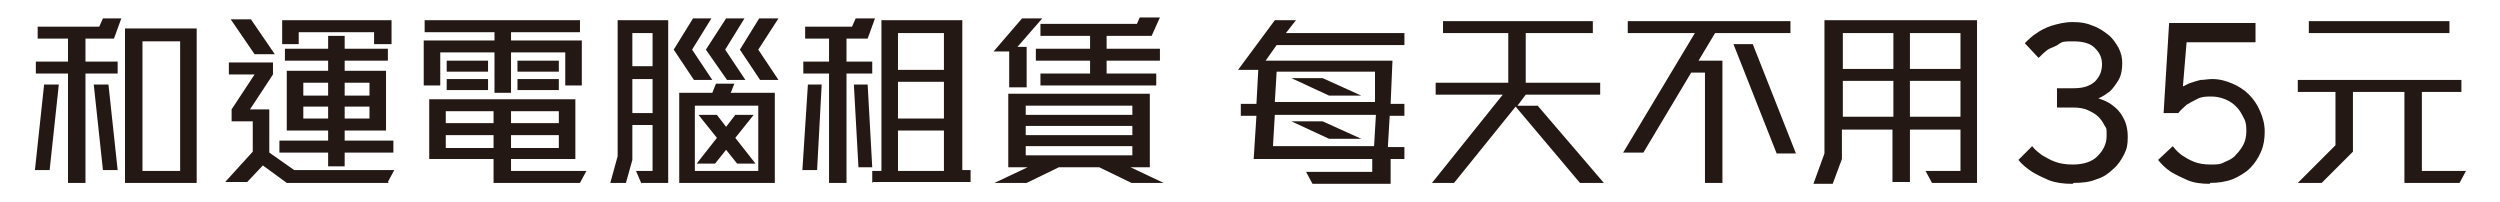
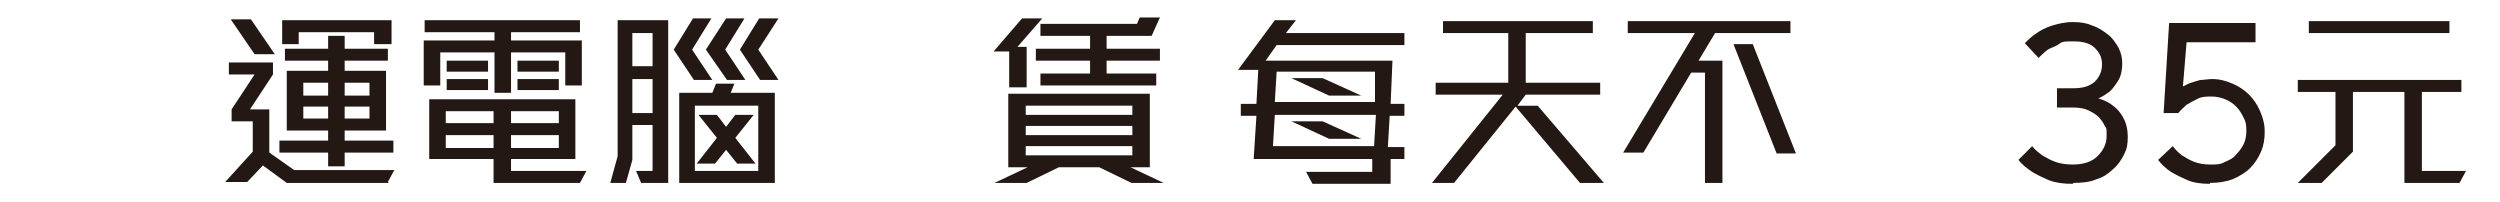
<svg xmlns="http://www.w3.org/2000/svg" id="word" version="1.1" viewBox="0 0 272 22">
  <defs>
    <style>
      .st0 {
        fill: #231814;
      }
    </style>
  </defs>
-   <path class="st0" d="M5.4,18.5h-1.6l1-9.3h1.6l-1,9.3ZM12.4,4.2h-3.1v2.5h3.5v1.3h-3.5v11.9h-1.9v-11.9h-3.5v-1.3h3.5v-2.5h-3.3v-1.3h6.7l.4-.9h2l-.8,2.2ZM11.2,18.5l-1-9.3h1.6l1,9.3h-1.7ZM13.6,19.9V3.1h7.8v16.8h-7.8ZM19.6,4.5h-4.1v14.1h4.1V4.5Z" />
  <path class="st0" d="M42.3,19.9h-11.1l-2.6-1.9-1.7,1.8h-2.4l3-3.3v-3.3h-2.3v-1.3l2.5-3.8h-2.8v-1.3h4.8v1.3l-2.5,3.8h2.1v4.7l2.7,1.9h10.9l-.7,1.3ZM27.7,5.9l-2.6-3.8h2.2l2.6,3.8h-2.2ZM37.5,16.6v1.5h-1.8v-1.5h-5.3v-1.3h5.3v-1.1h-4.5v-6.5h4.5v-1.1h-4.7v-1.3h4.7v-1.4h1.8v1.4h4.7v1.3h-4.7v1.1h4.5v6.5h-4.5v1.1h5.3v1.3h-5.3ZM40.7,4.8v-1.3h-8.2v1.3h-1.8v-2.6h11.9v2.6h-1.8ZM35.7,9h-2.7v1.4h2.7v-1.4ZM35.7,11.6h-2.7v1.3h2.7v-1.3ZM40.2,9h-2.7v1.4h2.7v-1.4ZM40.2,11.6h-2.7v1.3h2.7v-1.3Z" />
  <path class="st0" d="M61.5,9.3v-3.6h-5.9v4.4h-1.8v-4.4h-5.9v3.6h-1.8v-4.9h7.7v-.9h-7.6v-1.3h16.9v1.3h-7.5v.9h7.7v4.9h-1.8ZM63.1,19.9h-9.4v-2.6h-7v-6.5h15.9v6.5h-7v1.3h8.2l-.7,1.3ZM48.6,7.8v-1.2h4.5v1.2h-4.5ZM48.6,9.8v-1.2h4.5v1.2h-4.5ZM53.7,12.1h-5.2v1.3h5.2v-1.3ZM53.7,14.7h-5.2v1.4h5.2v-1.4ZM60.8,12.1h-5.2v1.3h5.2v-1.3ZM60.8,14.7h-5.2v1.4h5.2v-1.4ZM56.3,7.8v-1.2h4.5v1.2h-4.5ZM56.3,9.8v-1.2h4.5v1.2h-4.5Z" />
  <path class="st0" d="M69.8,20l-.6-1.4h1.8s0-5,0-5h-2.2v3.8l-.7,2.5h-1.7l.8-2.9V2.2h5.5v17.7h-2.9ZM71,3.6h-2.2v3.6h2.2v-3.6ZM71,8.6h-2.2v3.7h2.2v-3.7ZM75.5,8.7l-2.2-3.3,2.1-3.4h2l-2.1,3.4,2.2,3.3h-2ZM73.9,19.9v-9.8h3.6l.4-1h2l-.4,1h4.8v9.8h-10.4ZM82.5,11.5h-6.9v7.1h6.9v-7.1ZM80.2,17.8l-1.2-1.5-1.2,1.5h-2l2.2-2.8-2-2.5h2l1,1.3,1-1.3h2l-2,2.5,2.2,2.8h-2ZM79.1,8.7l-2.3-3.3,2.2-3.4h2l-2.1,3.4,2.2,3.3h-2ZM82.7,8.7l-2.2-3.3,2.1-3.4h2.1l-2.2,3.4,2.2,3.3h-2Z" />
-   <path class="st0" d="M88.9,18.5h-1.6l.6-9.3h1.5l-.5,9.3ZM94.3,4.2h-2.2v2.5h2.8v1.3h-2.8v11.9h-1.9v-11.9h-2.8v-1.3h2.8v-2.5h-2.6v-1.3h5.1l.4-.9h2.1l-.8,2.2ZM93.4,18.2l-.5-9h1.5l.5,9h-1.6ZM94.9,19.9v-1.3h1V2.2h8.8v16.3h.9v1.3h-10.6ZM102.7,3.6h-5v4h5v-4ZM102.7,8.9h-5v4h5v-4ZM102.7,14.2h-5v4.4h5v-4.4Z" />
  <path class="st0" d="M110.7,5.1h1v4.4h-1.9v-3.9h-1.7l3.1-3.6h2.2l-2.7,3.1ZM123.1,19.9l-3.5-1.7h-4.4l-3.5,1.7h-3.5l3.6-1.7h-2.1v-8h15.4v8h-2.1l3.6,1.7h-3.5ZM123.2,11.5h-11.6v1h11.6v-1ZM123.2,13.7h-11.6v1h11.6v-1ZM123.2,15.9h-11.6v1h11.6v-1ZM120.4,6.6v1.4h5.4v1.3h-12.6v-1.3h5.4v-1.4h-5.9v-1.3h5.9v-1.4h-5.4v-1.3h10.5l.3-.7h2.2l-.9,2h-4.9v1.4h5.8v1.3h-5.8Z" />
  <path class="st0" d="M151.3,17.2v2.8h-8.5l-.7-1.3h7.2v-1.4c0,0-12.9,0-12.9,0l.3-4.7h-1.7v-1.3h1.7l.2-3.7h-2.2l4-5.4h2.3l-1.1,1.4h12.9v1.3h-13.9l-1.2,1.7h13.8l-.2,4.7h1.5v1.3h-1.6l-.2,3.4h1.8v1.3h-1.8ZM138.7,12.5l-.2,3.4h11l.2-3.4h-11ZM138.9,7.8l-.2,3.3h10.9v-3.3c.1,0-10.7,0-10.7,0ZM144.6,10.4l-4.1-1.9h3.4l4.2,1.9h-3.4ZM144.6,15.1l-4.1-1.9h3.4l4.2,1.9h-3.4Z" />
  <path class="st0" d="M171.9,19.9l-7-8.3-6.7,8.3h-2.4l7.7-9.6h-7.3v-1.3h7.9V3.6h-7.1v-1.3h16.3v1.3h-7.3v5.4h8.1v1.3h-8.1l-.9,1.2h2.2l7.2,8.4h-2.5Z" />
  <path class="st0" d="M186.6,3.6l-1.8,3h2.6v13.3h-1.9V7.9h-1.5l-5.2,8.7h-2.2l7.8-13h-7.3v-1.3h17.7v1.3h-8.2ZM193.3,16.7l-4.7-11.9h2.1l4.7,11.9h-2.1Z" />
-   <path class="st0" d="M210.2,19.9l-.7-1.3h3.8v-4.5h-5.5v5.7h-1.9v-5.7h-5.5v3.2l-1,2.7h-2.1l1.2-3.3V2.2h16.6v17.7h-5ZM206,3.6h-5.5v3.9h5.5v-3.9ZM206,8.8h-5.5v3.9h5.5v-3.9ZM213.3,3.6h-5.5v3.9h5.5v-3.9ZM213.3,8.8h-5.5v3.9h5.5v-3.9Z" />
  <path class="st0" d="M225.5,20c-1,0-1.8-.1-2.6-.4-.7-.3-1.3-.6-1.8-.9-.6-.4-1.1-.8-1.5-1.3l1.5-1.5c.3.4.7.7,1.1,1,.4.2.8.5,1.4.7.5.2,1.2.3,1.9.3,1.2,0,2.1-.3,2.7-.9.6-.6,1-1.3,1-2.2s0-.8-.2-1.1c-.2-.4-.4-.7-.7-1-.3-.3-.7-.5-1.1-.7s-1-.3-1.6-.3h-1.8v-2.1h1.8c1,0,1.7-.2,2.3-.7.5-.5.8-1.1.8-1.9s-.3-1.3-.8-1.8c-.5-.5-1.3-.7-2.3-.7s-1.2,0-1.6.3-.9.4-1.2.6c-.4.3-.7.6-1,.9l-1.5-1.6c.4-.4.8-.8,1.3-1.1.4-.3,1-.6,1.6-.8.7-.2,1.4-.4,2.3-.4s1.5.1,2.2.4c.6.2,1.2.6,1.7,1,.5.4.8.9,1.1,1.4.3.6.4,1.1.4,1.7s-.1,1.3-.4,1.8c-.3.5-.6.9-.9,1.2-.4.3-.8.6-1.3.8.6.2,1.1.4,1.6.8.4.3.8.7,1.1,1.3.3.5.5,1.2.5,2.1s-.1,1.3-.4,1.9c-.3.6-.7,1.2-1.2,1.6-.5.5-1.1.9-1.8,1.1-.7.3-1.5.4-2.5.4Z" />
  <path class="st0" d="M240.5,20c-1,0-1.8-.1-2.5-.4-.7-.3-1.3-.6-1.8-.9-.6-.4-1-.8-1.4-1.3l1.6-1.5c.3.4.6.7,1,1,.3.2.8.5,1.3.7.5.2,1.1.3,1.8.3s1.1,0,1.6-.3c.5-.2.9-.4,1.2-.8.3-.3.6-.7.8-1.1.2-.4.3-.9.3-1.4s0-1-.3-1.5c-.2-.4-.4-.8-.8-1.2-.3-.3-.7-.6-1.2-.8-.5-.2-1-.3-1.5-.3s-1.1,0-1.6.3c-.4.2-.8.4-1.1.6-.3.3-.6.5-.9.9h-1.6c0-.1.6-9.8.6-9.8h9.4v2.1h-7.5l-.4,4.8c.3-.1.5-.3.9-.4.3-.1.6-.2,1-.3.4,0,.8-.1,1.3-.1.8,0,1.5.2,2.2.5.7.3,1.3.7,1.8,1.2.5.5.9,1.1,1.2,1.8.3.7.5,1.4.5,2.2s-.1,1.5-.4,2.2c-.3.7-.7,1.3-1.2,1.8s-1.2.9-1.9,1.2c-.8.3-1.6.4-2.5.4Z" />
-   <path class="st0" d="M267.6,19.9h-6v-9.9h-5.6v6.5l-3.4,3.4h-2.6l4.1-4.1v-5.8h-4.1v-1.3h17.8v1.3h-4.3v8.6h4.8l-.7,1.3ZM251.2,3.6v-1.3h15.3v1.3h-15.3Z" />
+   <path class="st0" d="M267.6,19.9h-6v-9.9h-5.6v6.5l-3.4,3.4h-2.6l4.1-4.1v-5.8h-4.1v-1.3h17.8v1.3h-4.3v8.6h4.8l-.7,1.3ZM251.2,3.6v-1.3h15.3v1.3Z" />
</svg>